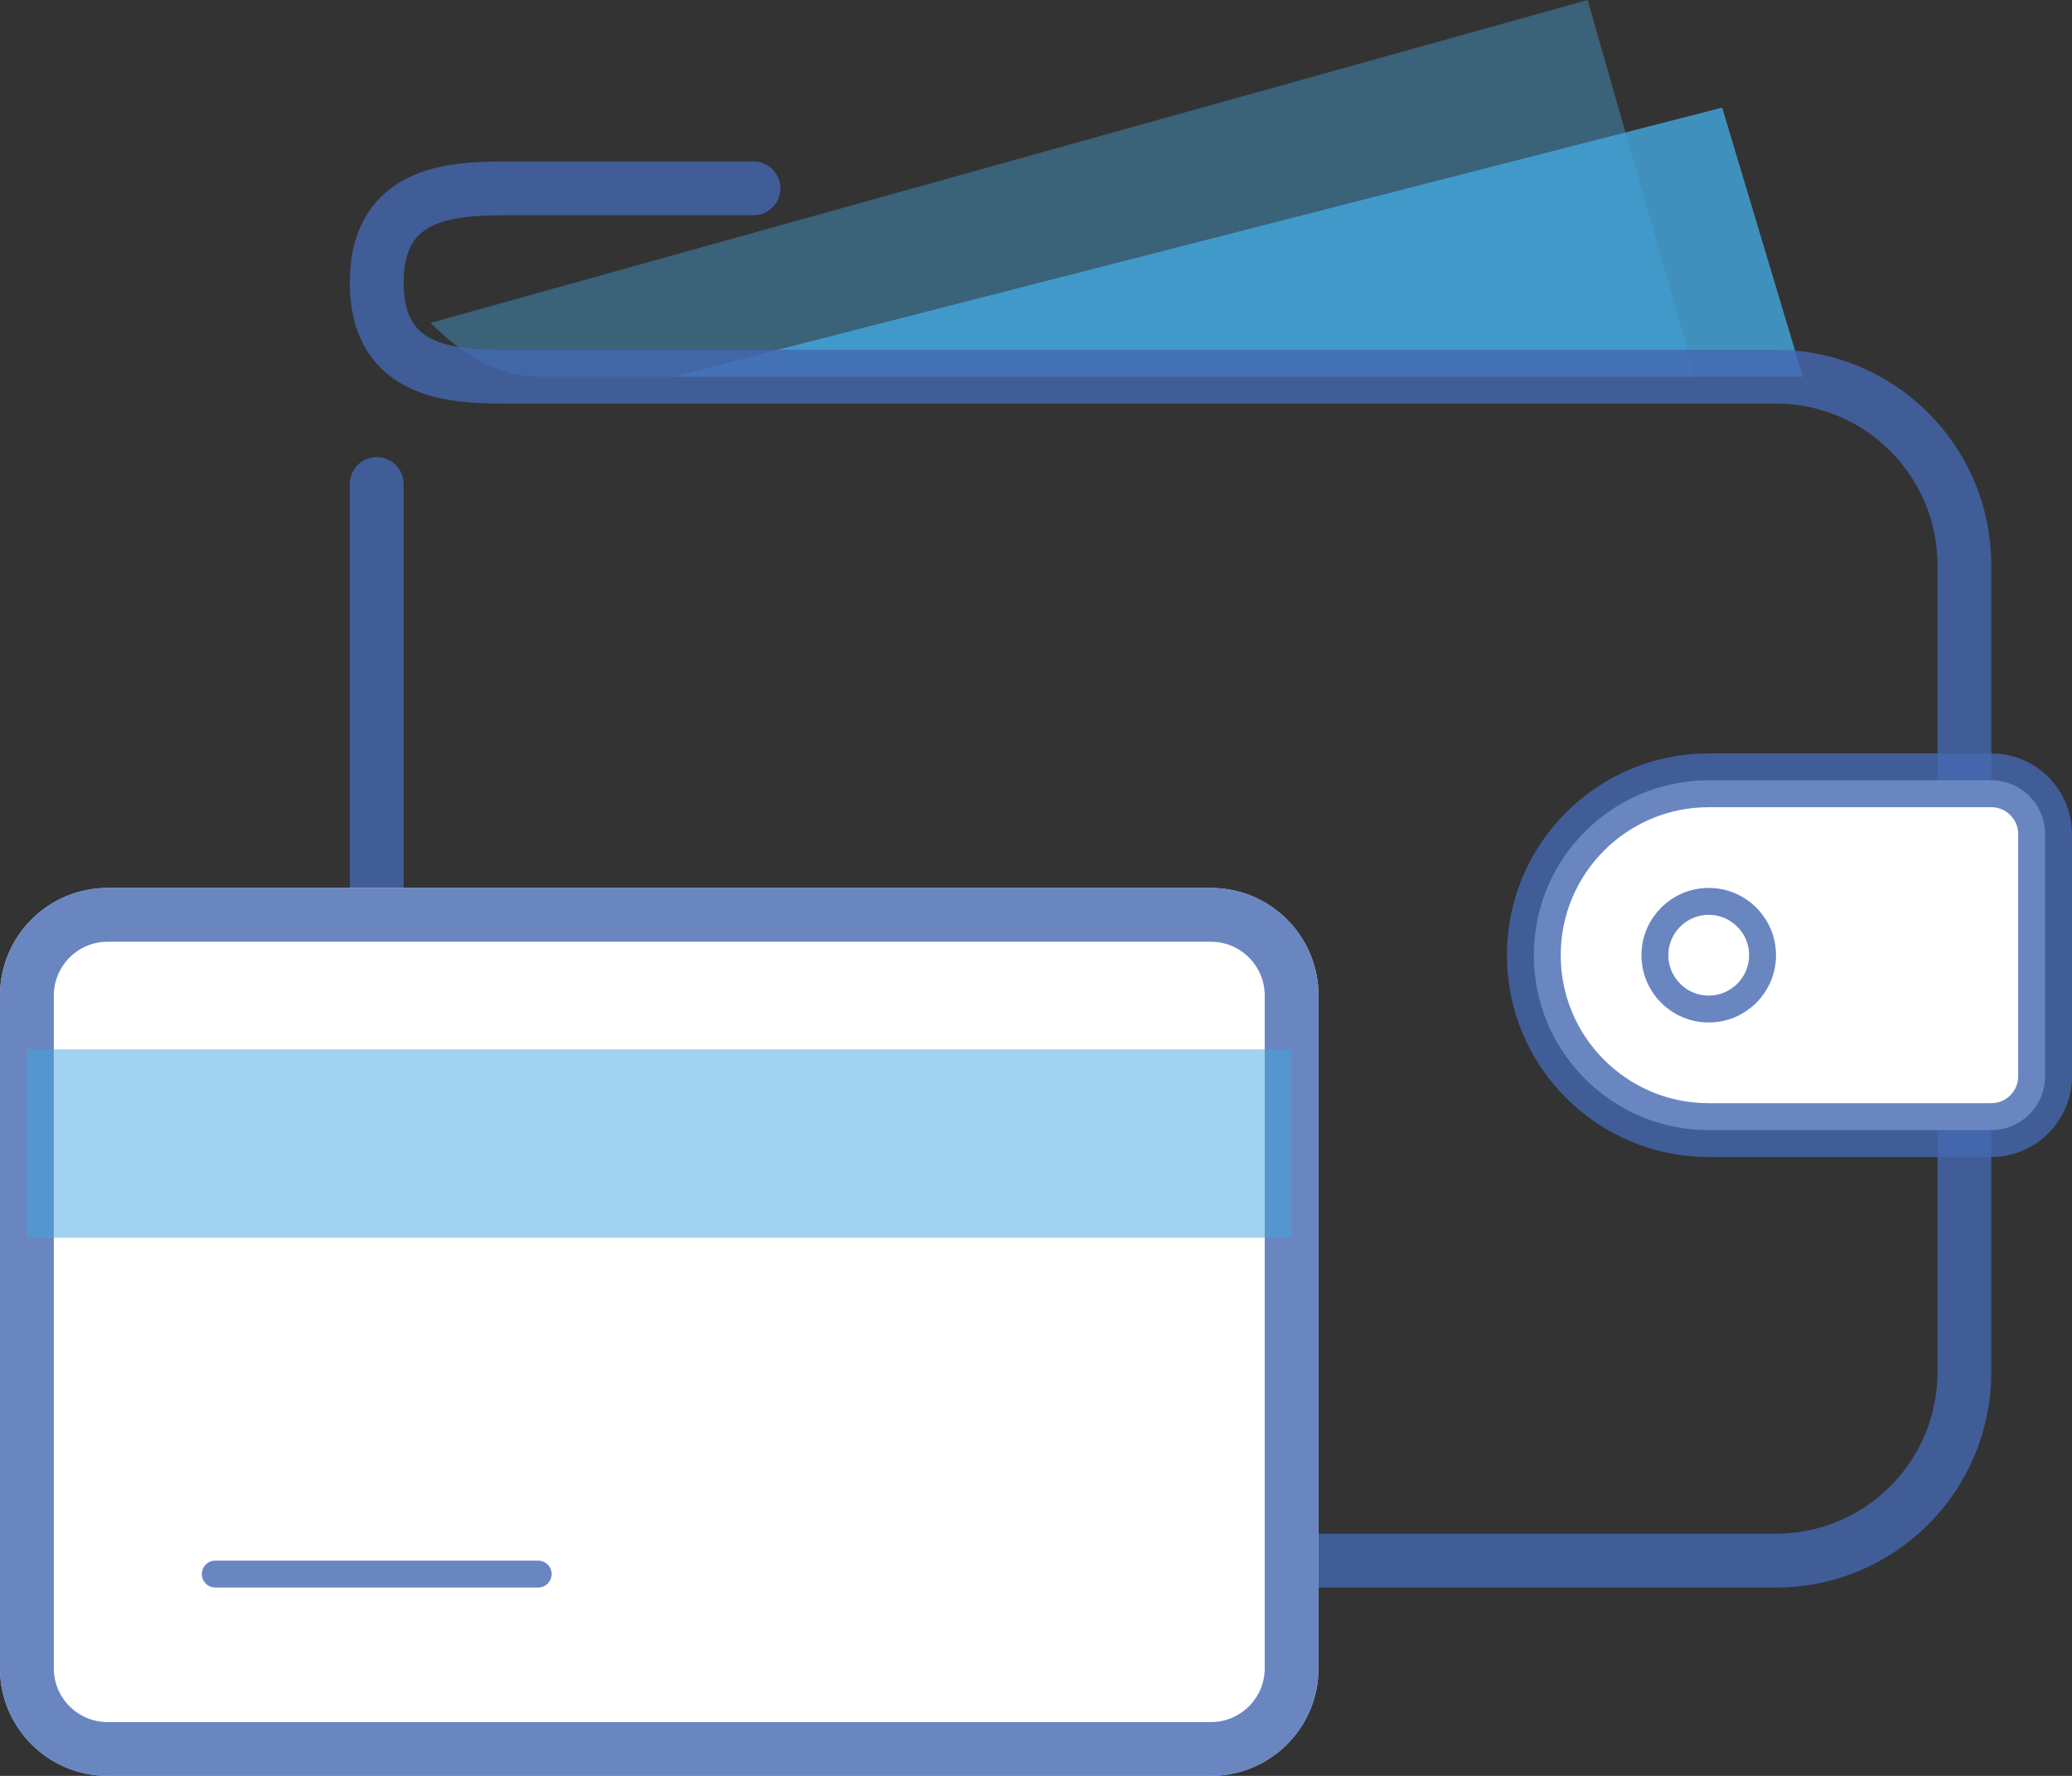
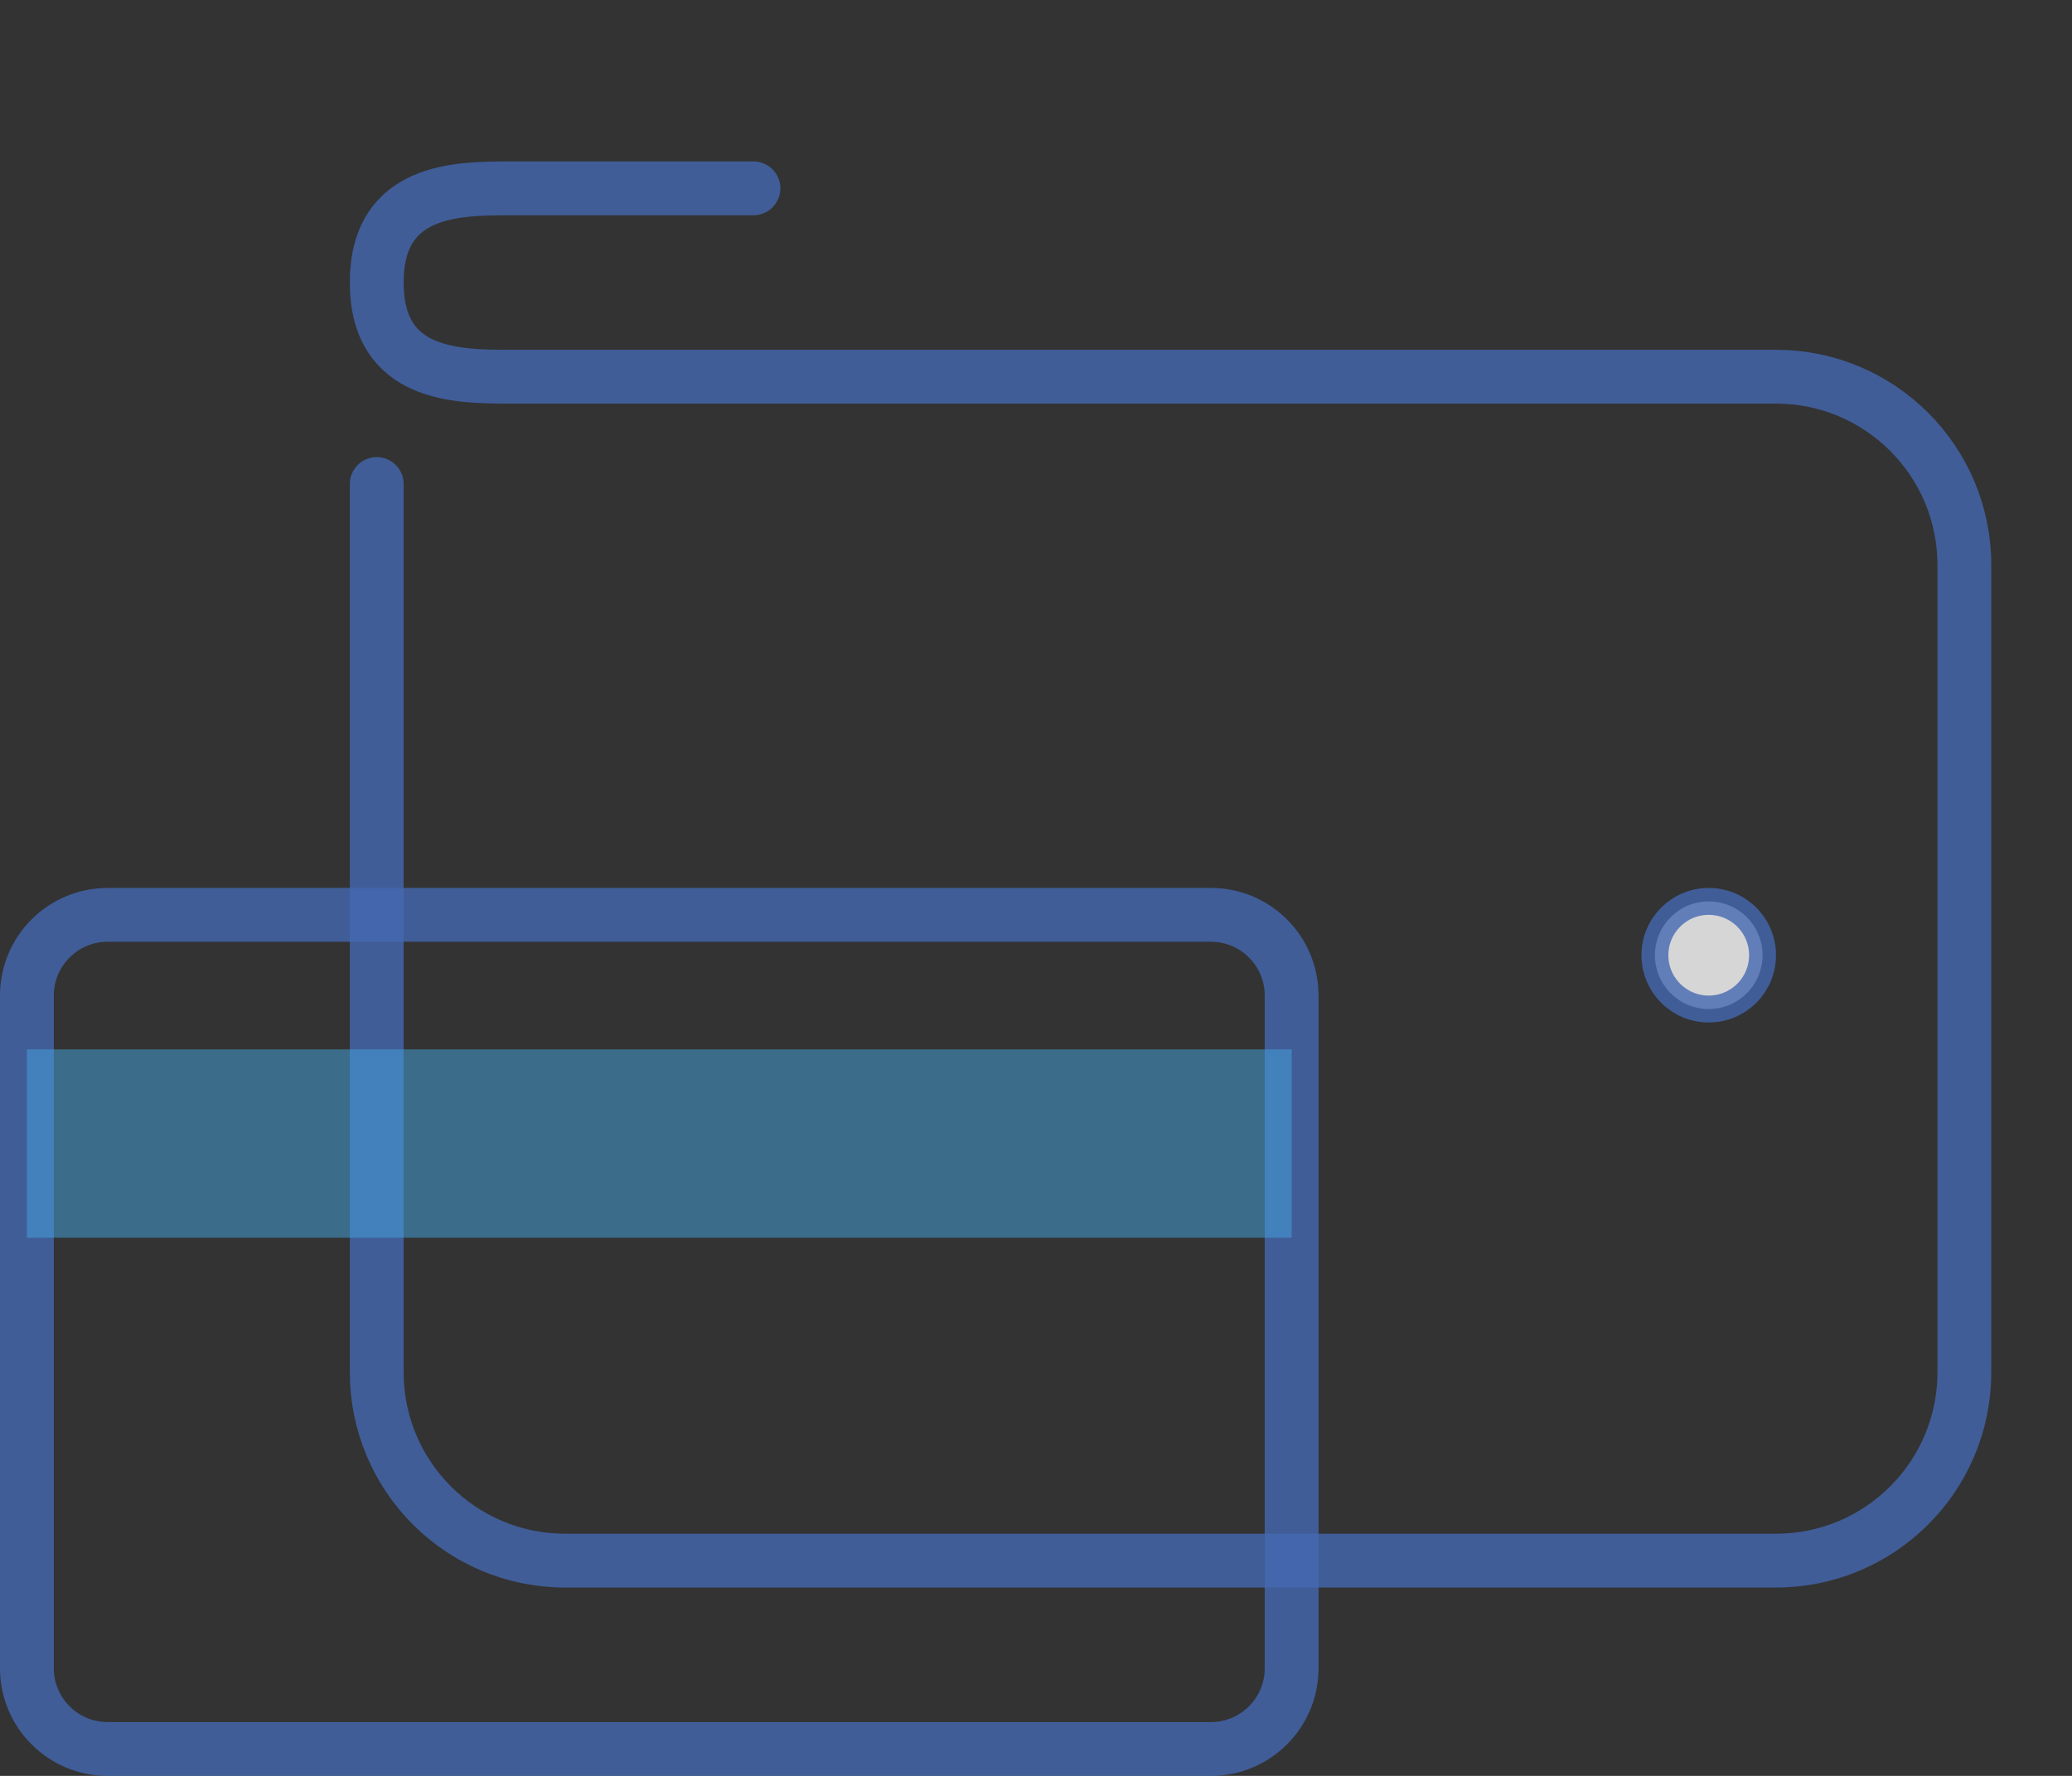
<svg xmlns="http://www.w3.org/2000/svg" xmlns:xlink="http://www.w3.org/1999/xlink" width="77" height="66" viewBox="0 0 77 66">
  <rect x="0" y="0" width="77" height="66" fill="#333333" stroke="none" />
  <defs>
-     <path id="ico-wallet2-a" d="M11,40 L52,40 C54.209,40 56,41.791 56,44 L56,69 C56,71.209 54.209,73 52,73 L11,73 C8.791,73 7,71.209 7,69 L7,44 C7,41.791 8.791,40 11,40 Z" />
-   </defs>
+     </defs>
  <g fill="none" fill-rule="evenodd" transform="translate(-7 -7)">
-     <polygon fill="#44A7E0" points="71 11 74 21 32 21" opacity=".8" />
-     <path fill="#44A7E0" d="M66,7 L70,21 C42.667,21 28.333,21 27,21 C25.667,21 24.333,20.333 23,19 L66,7 Z" opacity=".4" />
    <path stroke="#4468B2" stroke-linecap="round" stroke-linejoin="round" stroke-opacity=".8" stroke-width="2" d="M21,24.988 L21,58 C21,61.866 24.134,65 28,65 L73,65 C76.866,65 80,61.866 80,58 L80,28 C80,24.134 76.866,21 73,21 L26,21 C24,21 21,21 21,17.5 C21,14 24,14 26,14 L35,14" />
    <use fill="#FFF" xlink:href="#ico-wallet2-a" />
    <path stroke="#4468B2" stroke-opacity=".8" stroke-width="2" d="M11,41 C9.343,41 8,42.343 8,44 L8,69 C8,70.657 9.343,72 11,72 L52,72 C53.657,72 55,70.657 55,69 L55,44 C55,42.343 53.657,41 52,41 L11,41 Z" />
    <rect width="47" height="7" x="8" y="46" fill="#44A7E0" opacity=".5" />
-     <path stroke="#4468B2" stroke-linecap="round" stroke-linejoin="round" stroke-opacity=".8" d="M15,65.5 L27,65.5" />
-     <path fill="#FFF" stroke="#4468B2" stroke-opacity=".8" stroke-width="2" d="M70.5,36 L81,36 C82.105,36 83,36.895 83,38 L83,47 C83,48.105 82.105,49 81,49 L70.5,49 C66.91,49 64,46.09 64,42.5 L64,42.5 C64,38.91 66.91,36 70.5,36 Z" />
    <circle cx="70.5" cy="42.5" r="2" fill="#FFF" stroke="#4468B2" opacity=".8" />
  </g>
</svg>